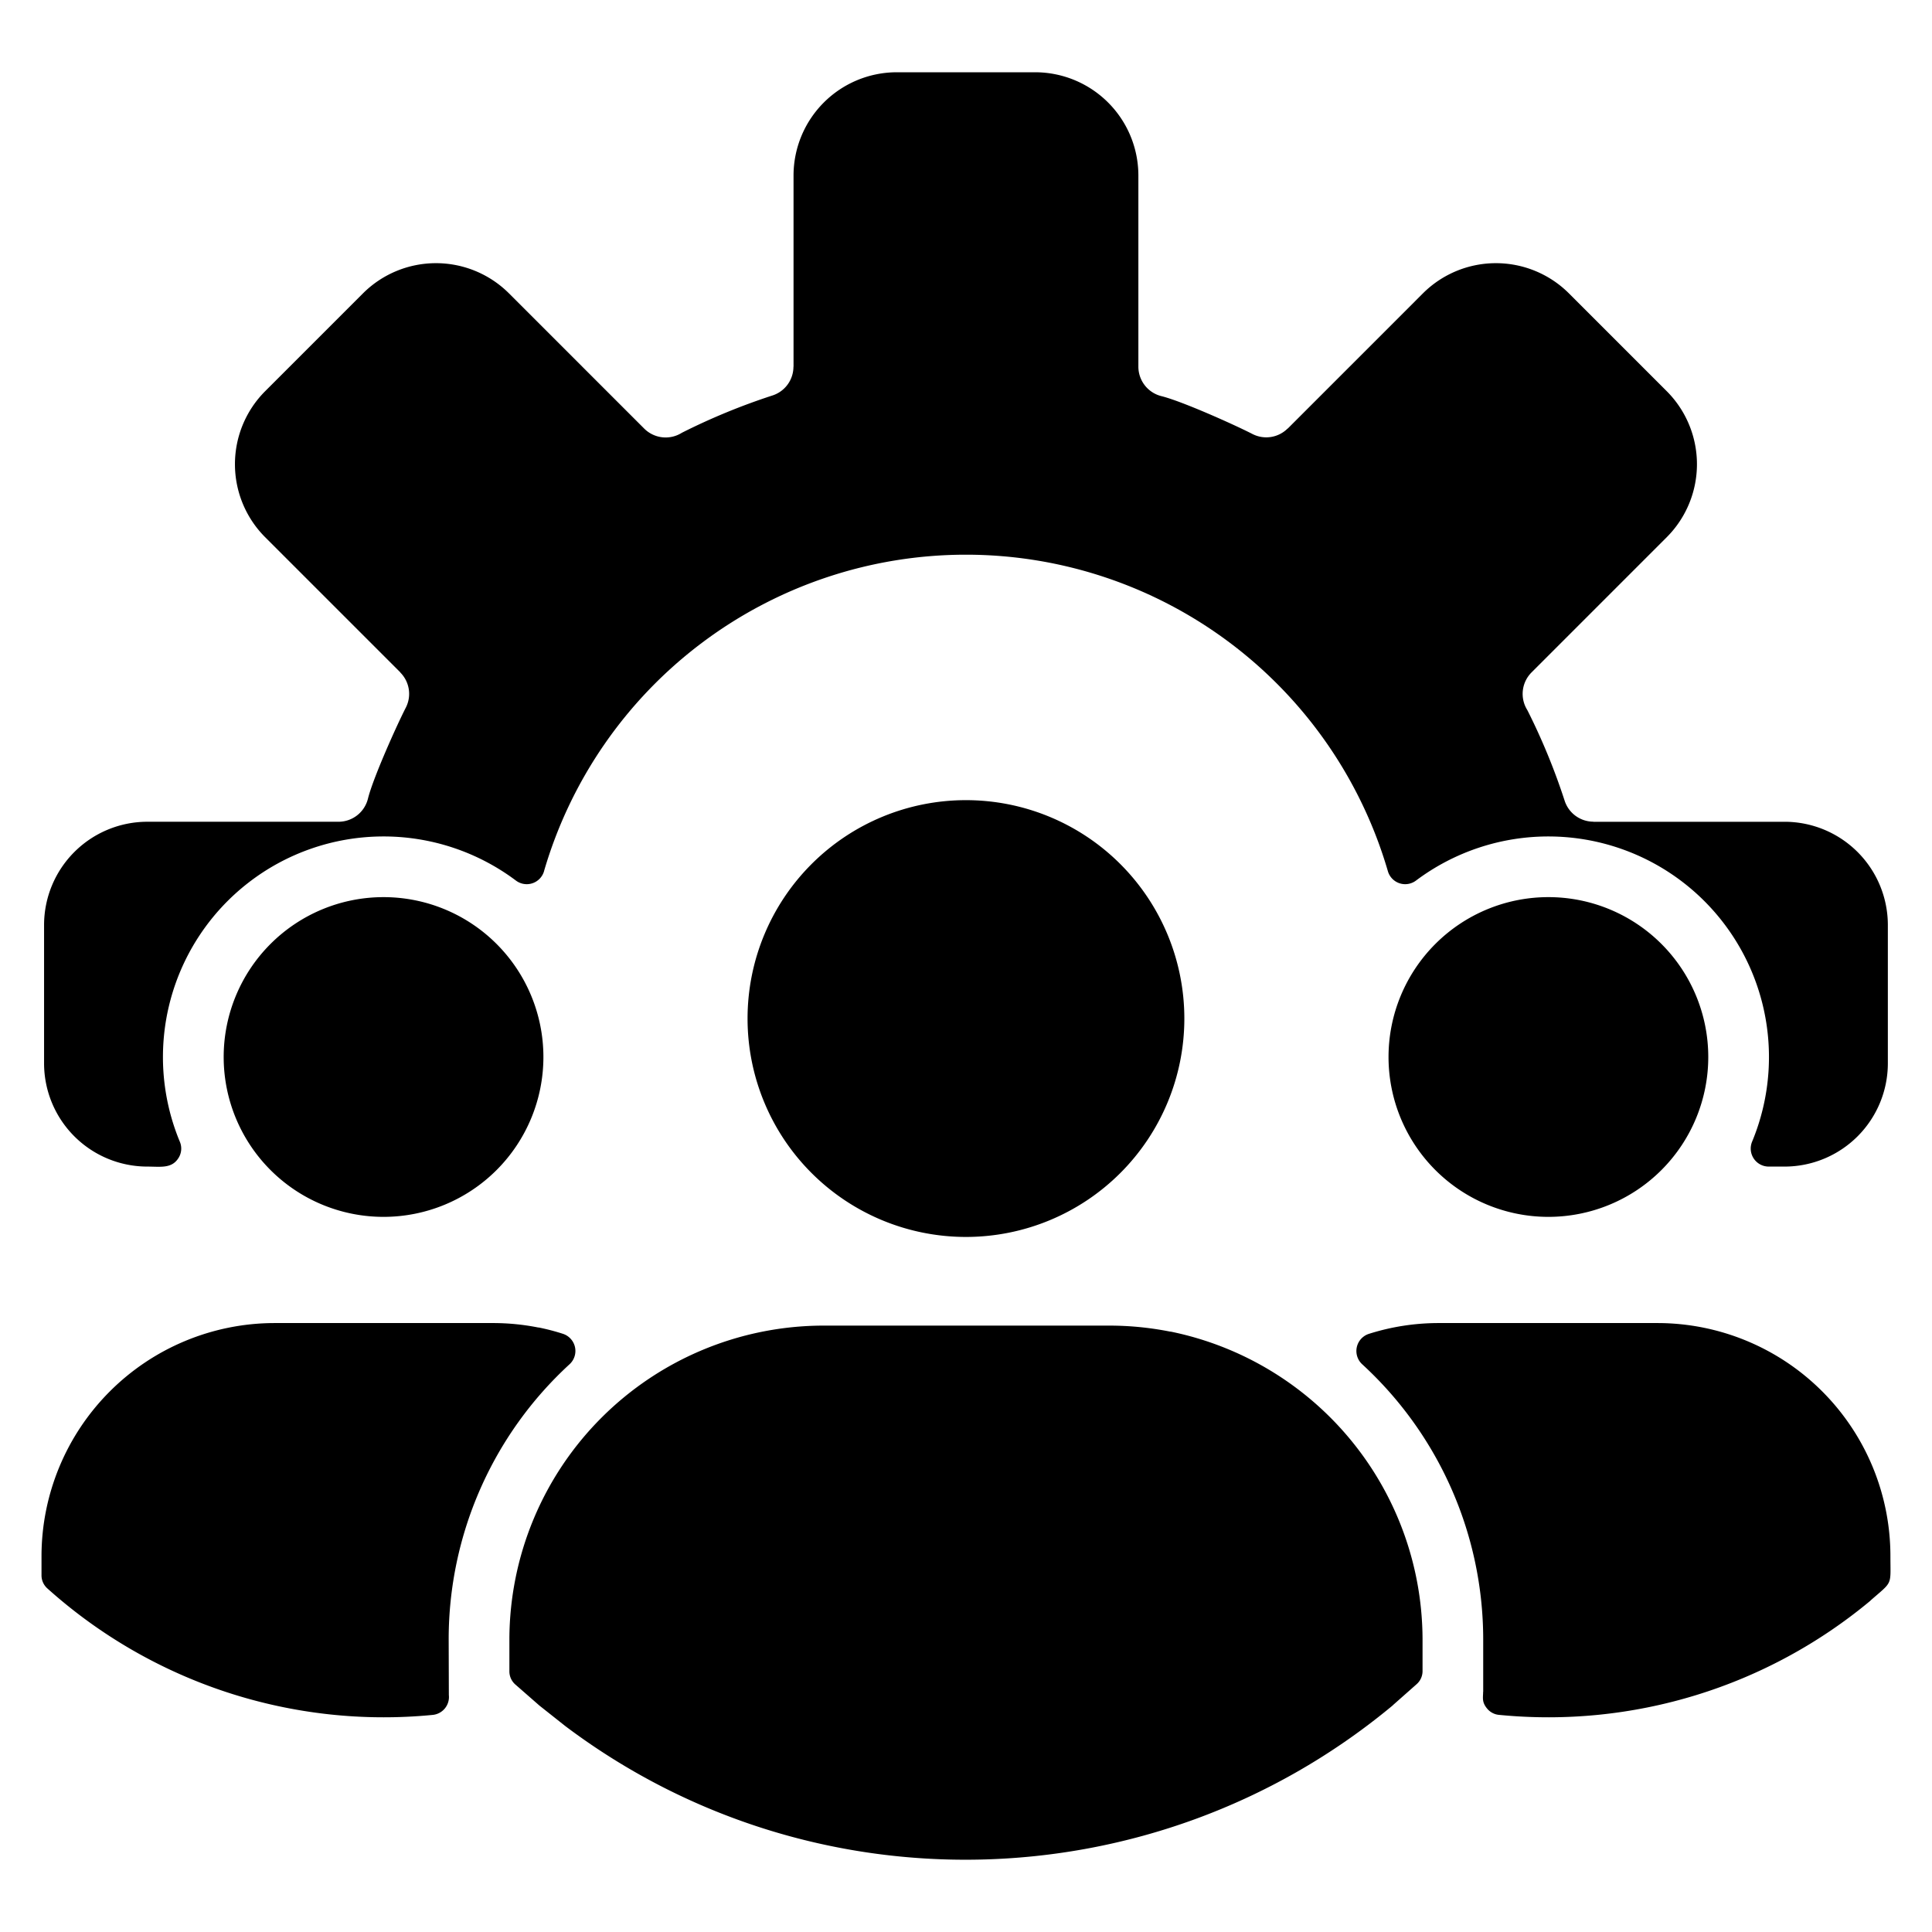
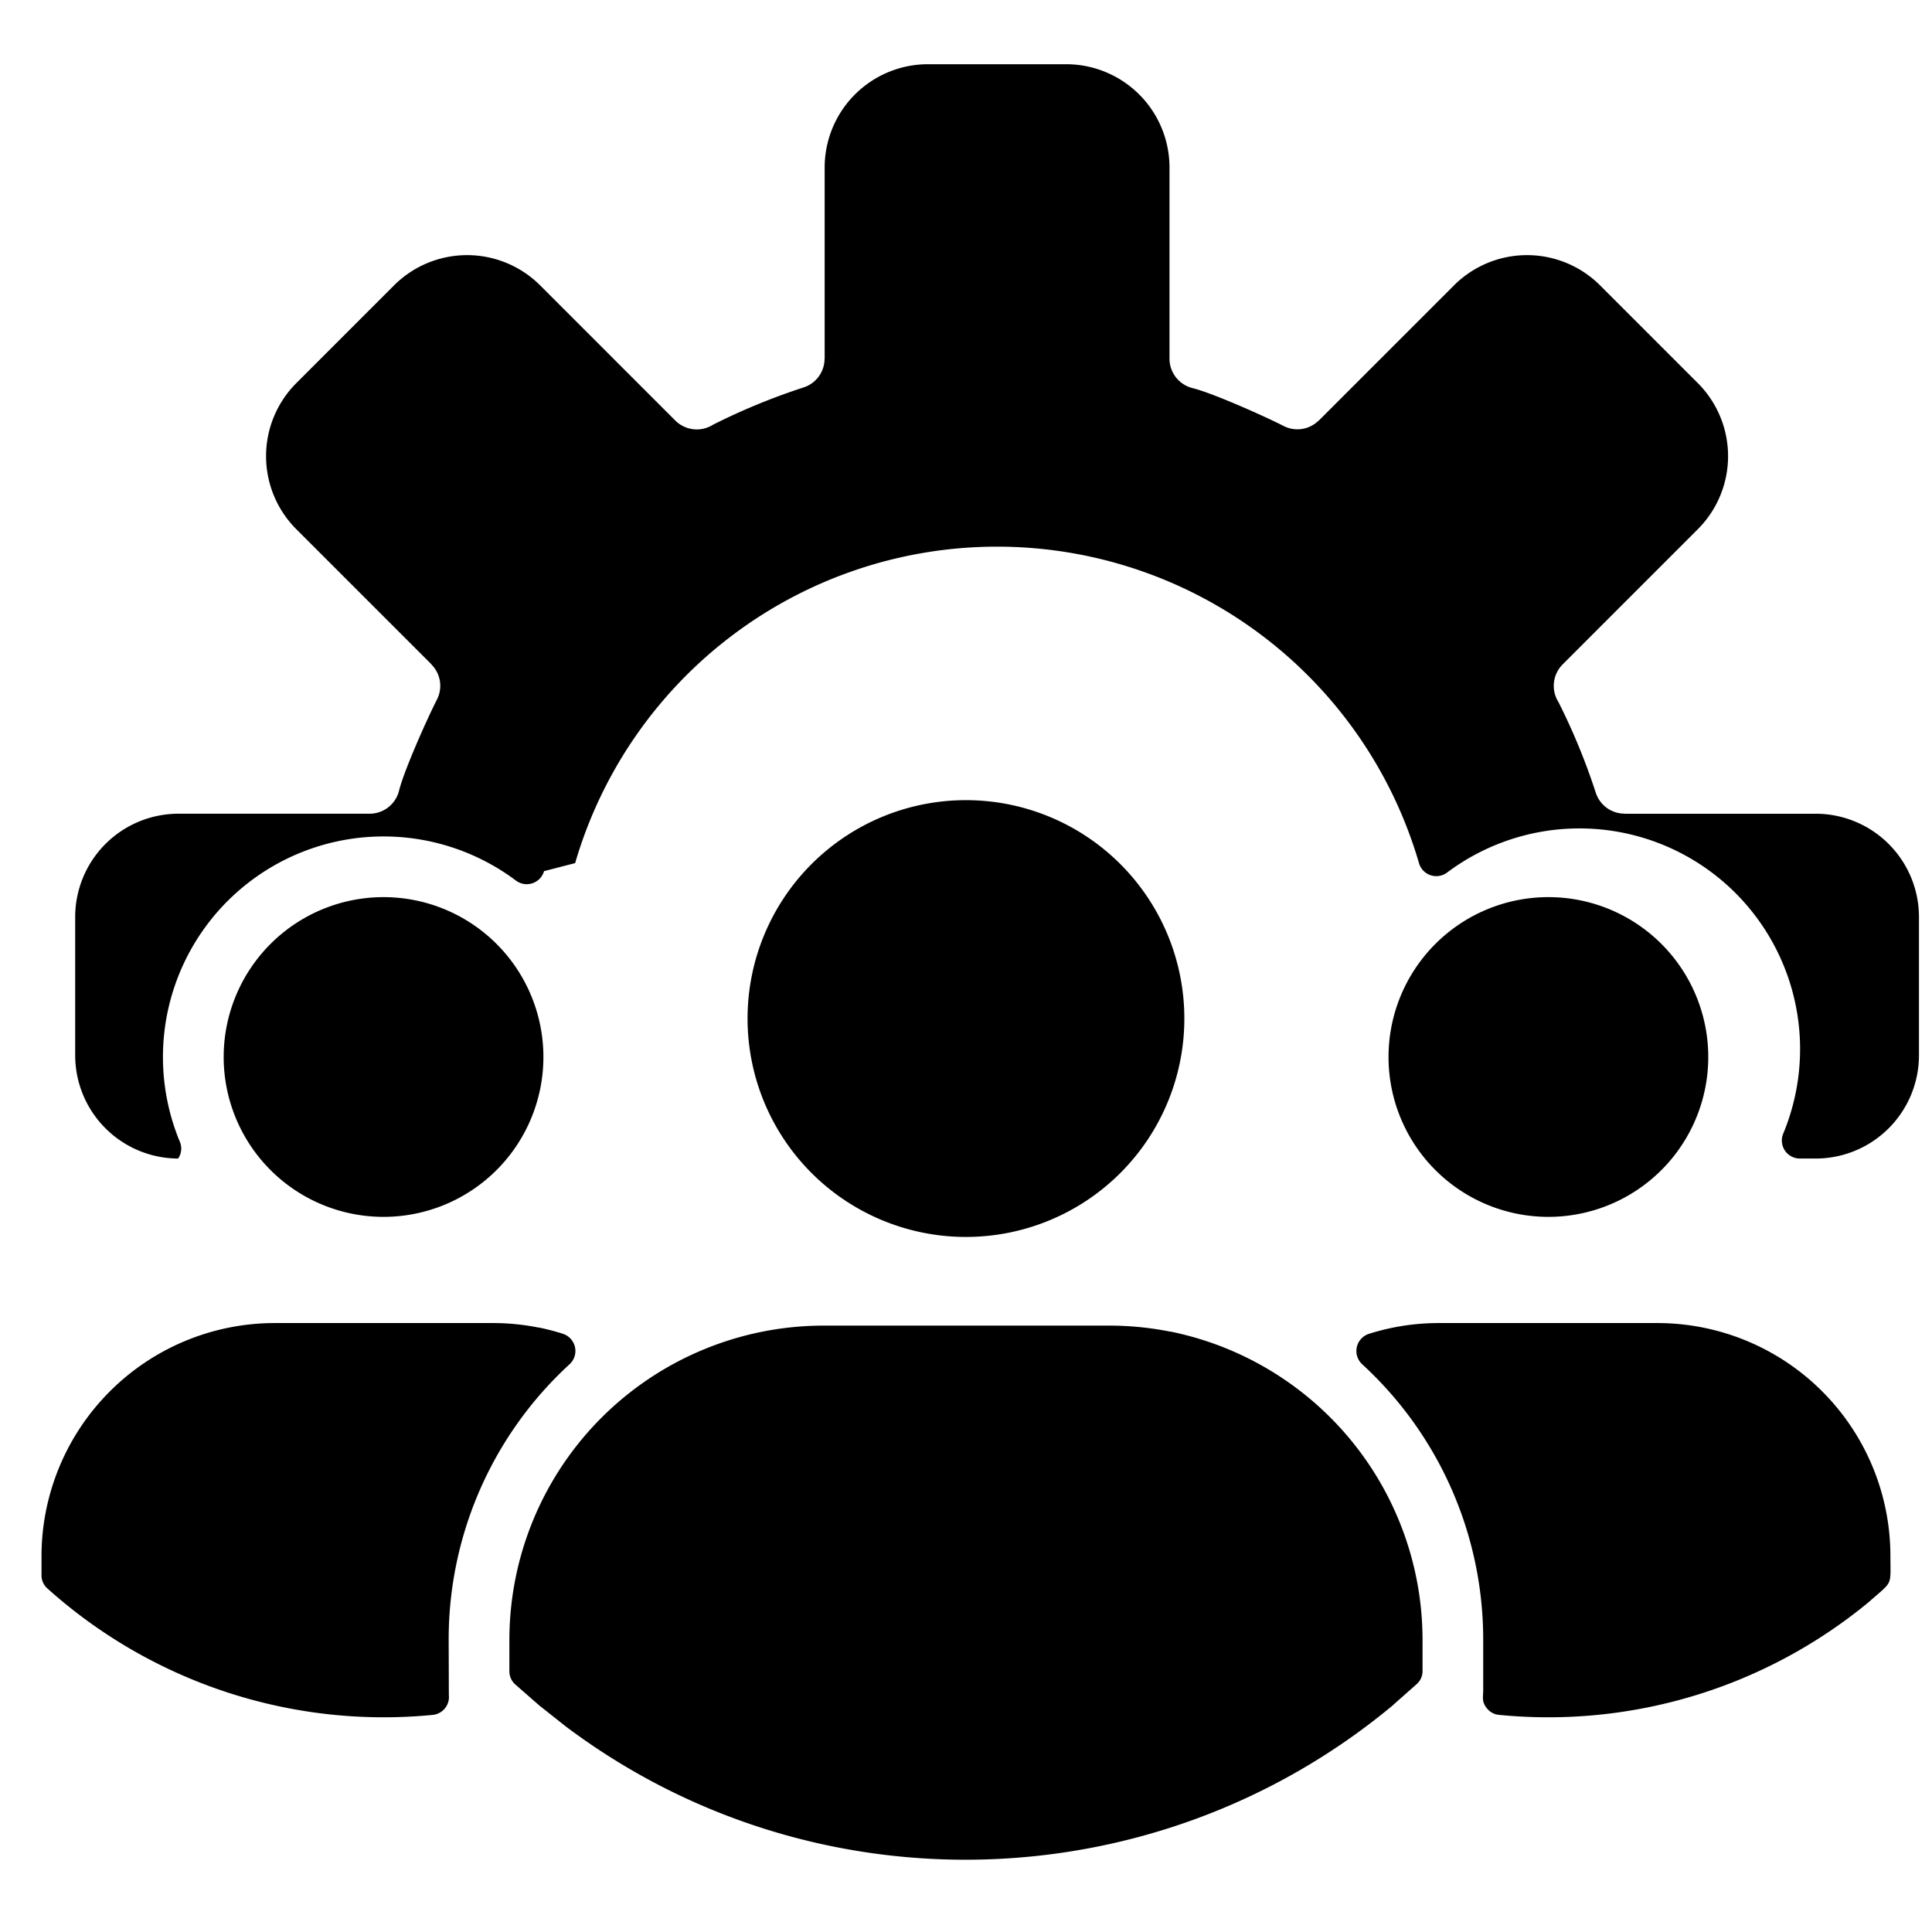
<svg xmlns="http://www.w3.org/2000/svg" id="Layer_1" viewBox="0 0 512 512" data-name="Layer 1">
-   <path d="m296.912 229a57.877 57.877 0 1 0 0 81.851 57.879 57.879 0 0 0 0-81.851zm143.388 21.157a42.367 42.367 0 1 0 0 59.916 42.369 42.369 0 0 0 0-59.916zm-43 204.306a133.331 133.331 0 0 0 98.372-30.254l-.013-.015c6.045-5.314 5.32-3.738 5.32-11.938a61.764 61.764 0 0 0 -61.632-61.632h-58.014a61.12 61.12 0 0 0 -18.529 2.85 4.778 4.778 0 0 0 -1.8 8.078 99.04 99.04 0 0 1 32.061 72.822v13.976h-.023c0 1.52-.383 2.673 1.006 4.375a4.621 4.621 0 0 0 3.243 1.738zm-265.7-204.305a42.366 42.366 0 1 0 0 59.915 42.369 42.369 0 0 0 0-59.915zm11.342 201.828-6.4-5.6a4.633 4.633 0 0 1 -1.549-3.525v-8.491a83.334 83.334 0 0 1 83.07-83.07h75.857a82.615 82.615 0 0 1 16.256 1.608l.006-.03a83.453 83.453 0 0 1 66.808 81.492v8.411a4.632 4.632 0 0 1 -1.615 3.584l-6.23 5.511.013.015-.854.708c-62.872 51.686-153.321 53.9-218.467 4.848l-6.9-5.465zm6.22-98.52a59.813 59.813 0 0 0 -6.449-1.679l-.006.03a61.343 61.343 0 0 0 -12.06-1.193h-58.016a61.834 61.834 0 0 0 -61.631 61.632v5.164a4.629 4.629 0 0 0 1.586 3.558 133.361 133.361 0 0 0 102.07 33.491 4.766 4.766 0 0 0 4.293-5.264l-.045-14.831a98.95 98.95 0 0 1 32.036-72.834 4.777 4.777 0 0 0 -1.785-8.074zm-4.982-122.605a4.773 4.773 0 0 1 -7.469 2.488 58.465 58.465 0 0 0 -89.067 69.184 4.656 4.656 0 0 1 -.437 4.493c-1.811 2.716-4.729 2.13-8.247 2.13a27.383 27.383 0 0 1 -27.281-27.282v-36.819a27.383 27.383 0 0 1 27.281-27.282h50.74a8.046 8.046 0 0 0 7.807-6.107c1.329-5.375 7.451-19.076 10.042-24.141a8.011 8.011 0 0 0 -1.468-9.307l.023-.022-35.892-35.888a27.386 27.386 0 0 1 0-38.582l26.035-26.036a27.389 27.389 0 0 1 38.583 0l35.887 35.887a8.046 8.046 0 0 0 9.843 1.2c.11-.067.2-.12.32-.178a170.74 170.74 0 0 1 23.824-9.792 8.019 8.019 0 0 0 5.568-7.633h.023v-50.742a27.383 27.383 0 0 1 27.282-27.281h36.823a27.383 27.383 0 0 1 27.282 27.281v50.742a8.045 8.045 0 0 0 6.108 7.807c5.374 1.329 19.075 7.452 24.14 10.042a8.012 8.012 0 0 0 9.308-1.467l.022.022 35.883-35.888a27.389 27.389 0 0 1 38.583 0l26.035 26.036a27.387 27.387 0 0 1 0 38.583l-35.887 35.891a8.043 8.043 0 0 0 -1.2 9.842c.066.11.119.206.177.32a170.668 170.668 0 0 1 9.792 23.824 8.022 8.022 0 0 0 7.634 5.569v.023h50.743a27.382 27.382 0 0 1 27.28 27.278v36.819a27.383 27.383 0 0 1 -27.281 27.281h-4.268a4.774 4.774 0 0 1 -4.417-6.623 58.465 58.465 0 0 0 -89.066-69.184 4.774 4.774 0 0 1 -7.47-2.488 116.471 116.471 0 0 0 -223.626 0z" fill-rule="evenodd" />
+   <path d="m296.912 229a57.877 57.877 0 1 0 0 81.851 57.879 57.879 0 0 0 0-81.851zm143.388 21.157a42.367 42.367 0 1 0 0 59.916 42.369 42.369 0 0 0 0-59.916zm-43 204.306a133.331 133.331 0 0 0 98.372-30.254l-.013-.015c6.045-5.314 5.32-3.738 5.32-11.938a61.764 61.764 0 0 0 -61.632-61.632h-58.014a61.12 61.12 0 0 0 -18.529 2.85 4.778 4.778 0 0 0 -1.8 8.078 99.04 99.04 0 0 1 32.061 72.822v13.976h-.023c0 1.52-.383 2.673 1.006 4.375a4.621 4.621 0 0 0 3.243 1.738zm-265.7-204.305a42.366 42.366 0 1 0 0 59.915 42.369 42.369 0 0 0 0-59.915zm11.342 201.828-6.4-5.6a4.633 4.633 0 0 1 -1.549-3.525v-8.491a83.334 83.334 0 0 1 83.07-83.07h75.857a82.615 82.615 0 0 1 16.256 1.608l.006-.03a83.453 83.453 0 0 1 66.808 81.492v8.411a4.632 4.632 0 0 1 -1.615 3.584l-6.23 5.511.013.015-.854.708c-62.872 51.686-153.321 53.9-218.467 4.848l-6.9-5.465zm6.22-98.52a59.813 59.813 0 0 0 -6.449-1.679l-.006.03a61.343 61.343 0 0 0 -12.06-1.193h-58.016a61.834 61.834 0 0 0 -61.631 61.632v5.164a4.629 4.629 0 0 0 1.586 3.558 133.361 133.361 0 0 0 102.07 33.491 4.766 4.766 0 0 0 4.293-5.264l-.045-14.831a98.95 98.95 0 0 1 32.036-72.834 4.777 4.777 0 0 0 -1.785-8.074zm-4.982-122.605a4.773 4.773 0 0 1 -7.469 2.488 58.465 58.465 0 0 0 -89.067 69.184 4.656 4.656 0 0 1 -.437 4.493a27.383 27.383 0 0 1 -27.281-27.282v-36.819a27.383 27.383 0 0 1 27.281-27.282h50.74a8.046 8.046 0 0 0 7.807-6.107c1.329-5.375 7.451-19.076 10.042-24.141a8.011 8.011 0 0 0 -1.468-9.307l.023-.022-35.892-35.888a27.386 27.386 0 0 1 0-38.582l26.035-26.036a27.389 27.389 0 0 1 38.583 0l35.887 35.887a8.046 8.046 0 0 0 9.843 1.2c.11-.067.2-.12.32-.178a170.74 170.74 0 0 1 23.824-9.792 8.019 8.019 0 0 0 5.568-7.633h.023v-50.742a27.383 27.383 0 0 1 27.282-27.281h36.823a27.383 27.383 0 0 1 27.282 27.281v50.742a8.045 8.045 0 0 0 6.108 7.807c5.374 1.329 19.075 7.452 24.14 10.042a8.012 8.012 0 0 0 9.308-1.467l.022.022 35.883-35.888a27.389 27.389 0 0 1 38.583 0l26.035 26.036a27.387 27.387 0 0 1 0 38.583l-35.887 35.891a8.043 8.043 0 0 0 -1.2 9.842c.066.11.119.206.177.32a170.668 170.668 0 0 1 9.792 23.824 8.022 8.022 0 0 0 7.634 5.569v.023h50.743a27.382 27.382 0 0 1 27.28 27.278v36.819a27.383 27.383 0 0 1 -27.281 27.281h-4.268a4.774 4.774 0 0 1 -4.417-6.623 58.465 58.465 0 0 0 -89.066-69.184 4.774 4.774 0 0 1 -7.47-2.488 116.471 116.471 0 0 0 -223.626 0z" fill-rule="evenodd" />
</svg>